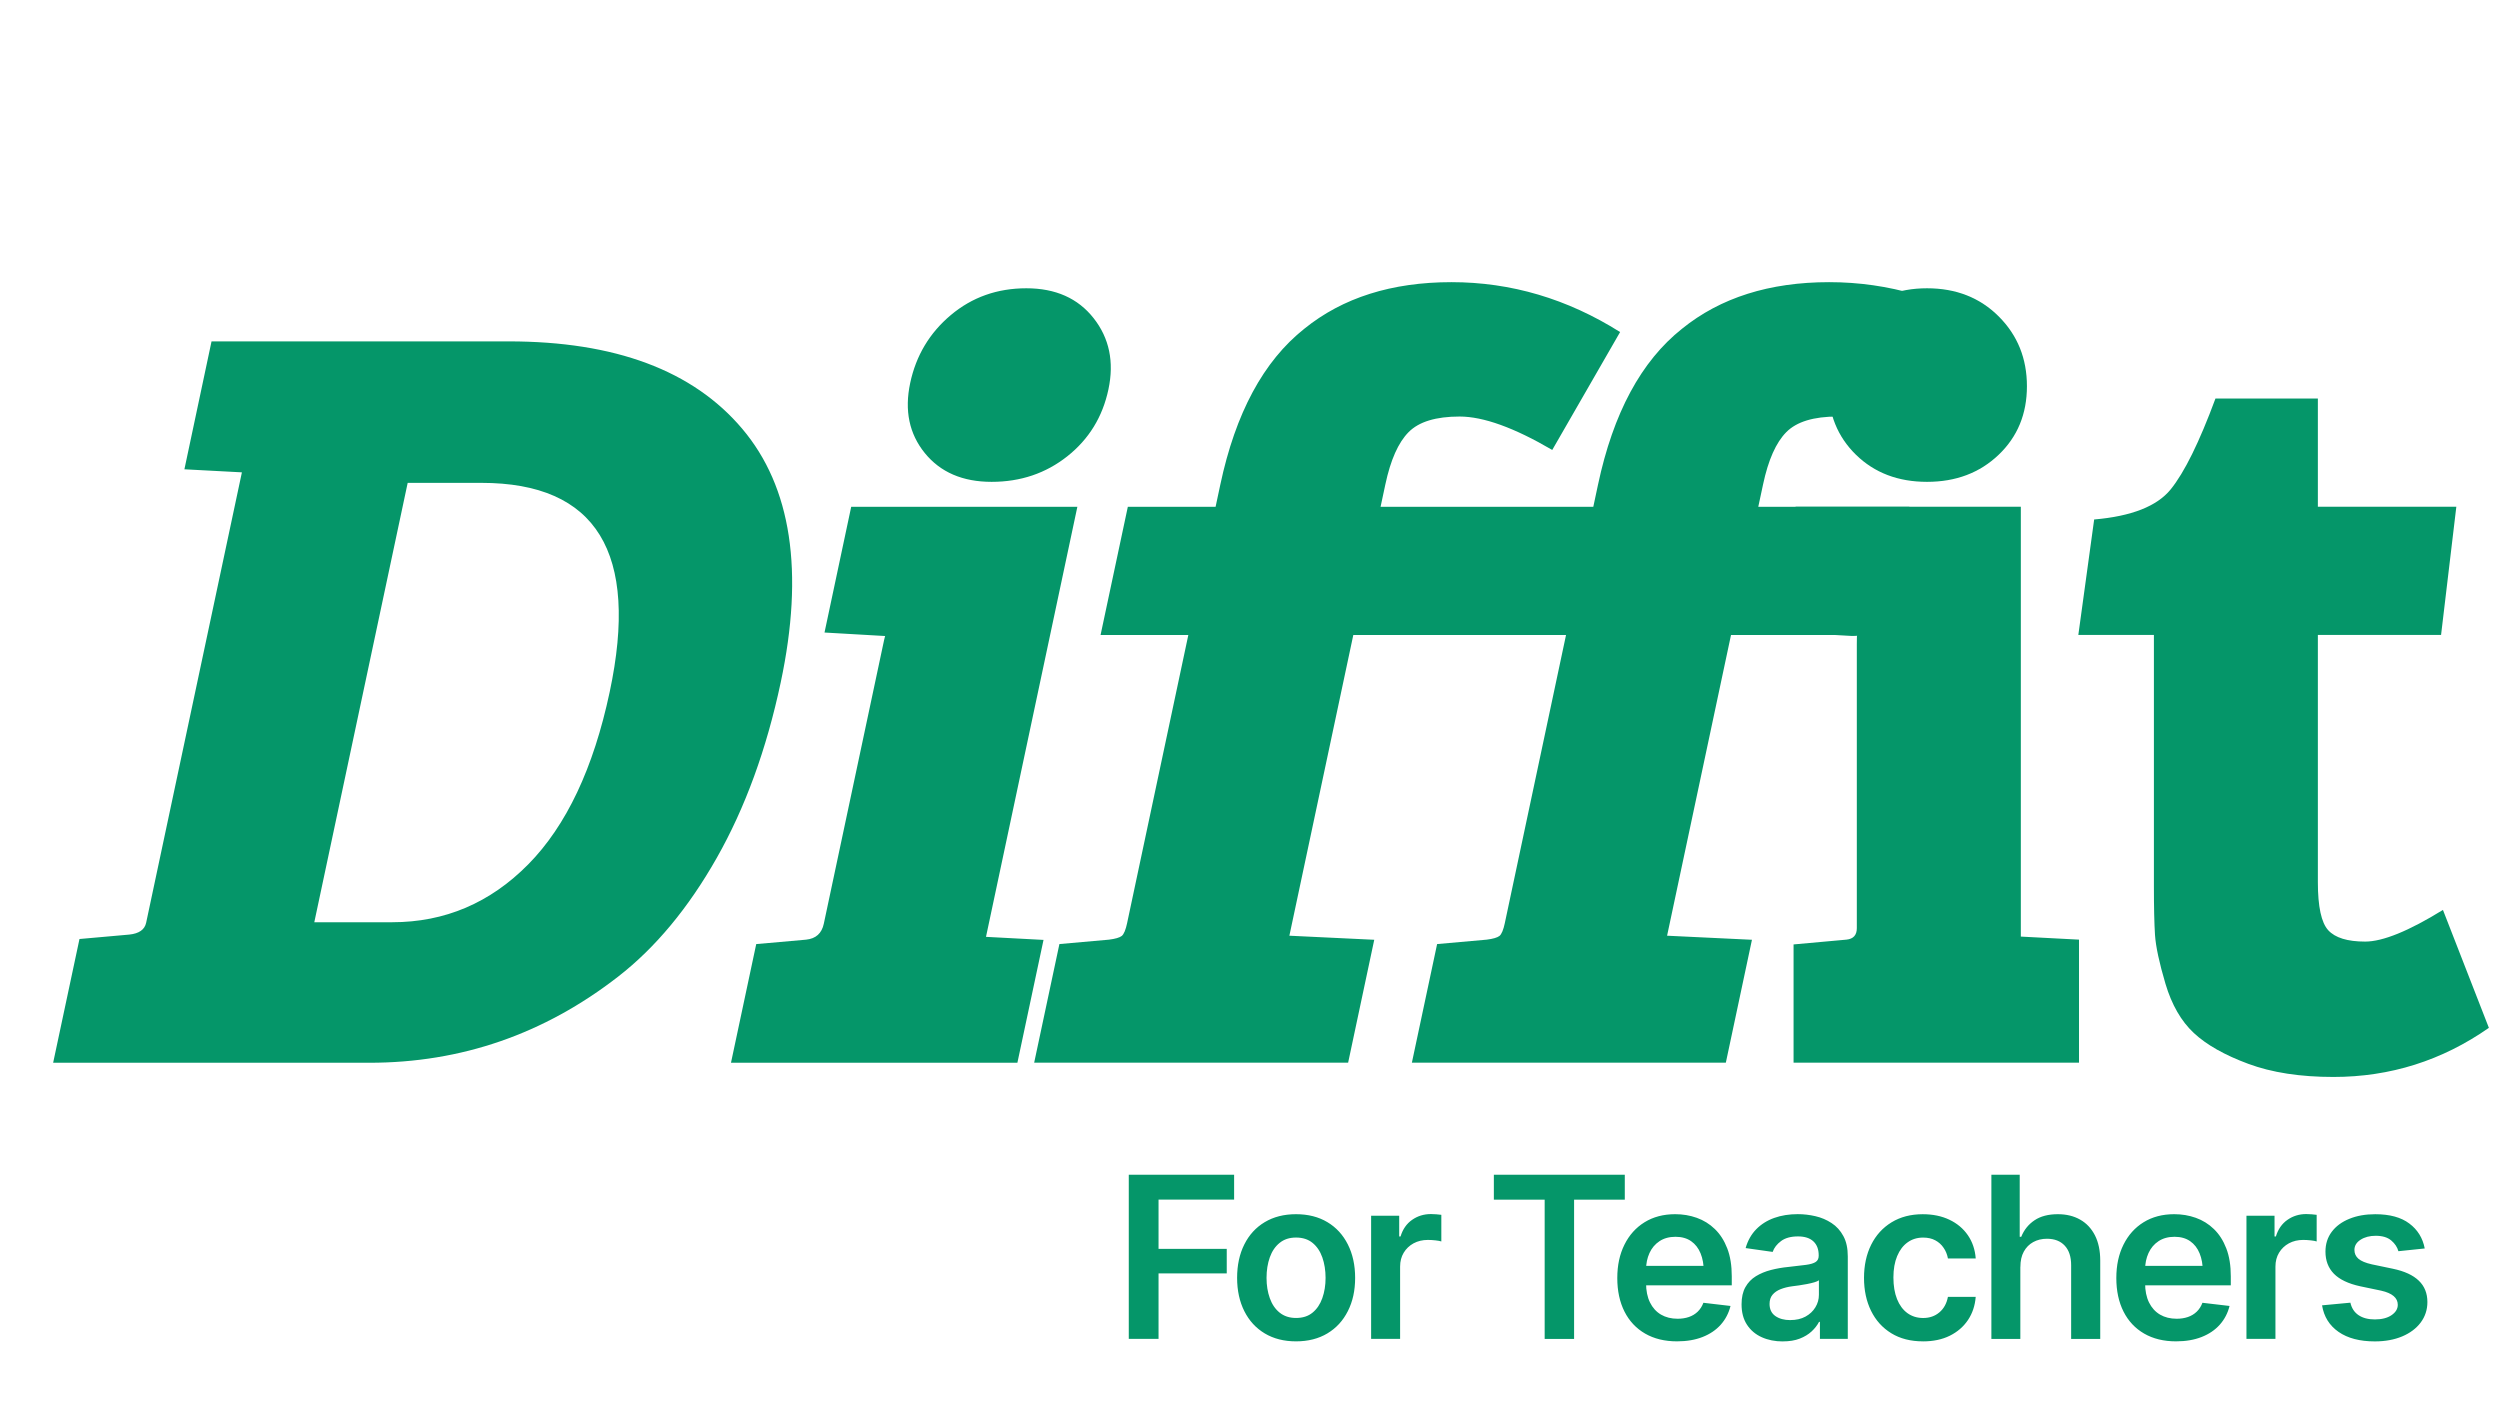
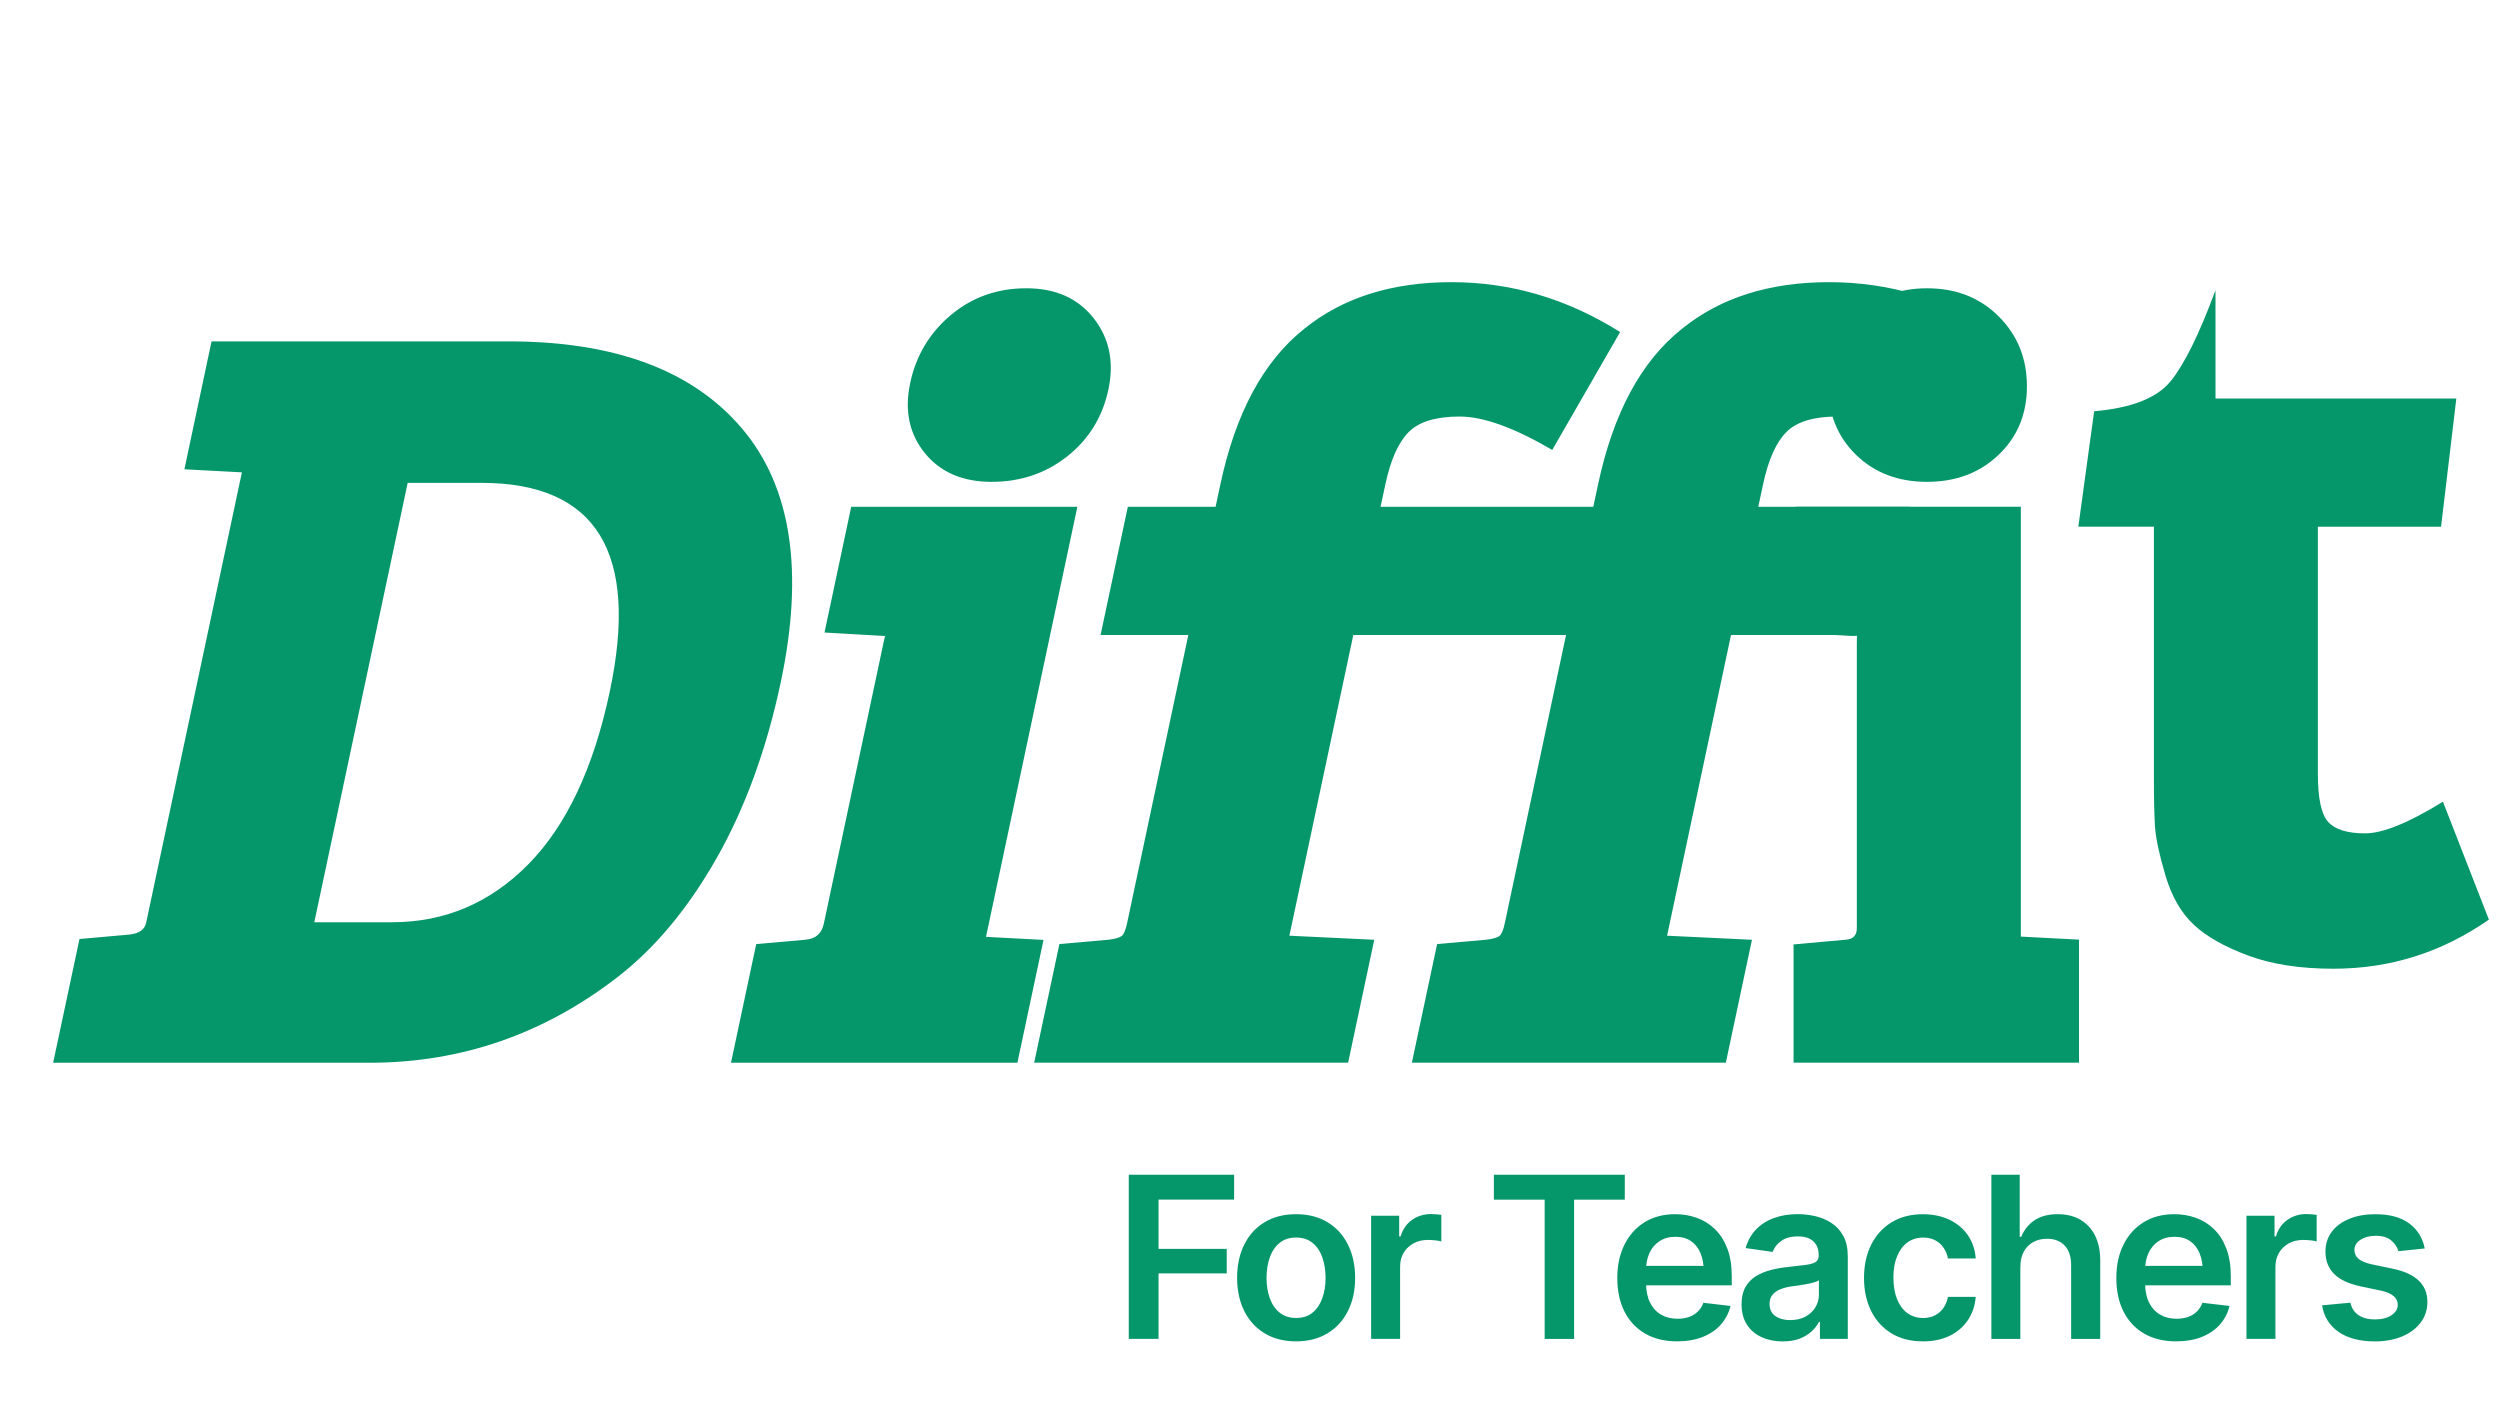
<svg xmlns="http://www.w3.org/2000/svg" id="Layer_1" version="1.1" viewBox="0 0 960 540">
  <defs>
    <style>
      .st0 {
        fill: none;
      }

      .st1, .st2 {
        fill: #059669;
      }

      .st2 {
        fill-opacity: 0;
        fill-rule: evenodd;
      }

      .st3 {
        clip-path: url(#clippath);
      }
    </style>
    <clipPath id="clippath">
      <rect class="st0" width="960" height="540" />
    </clipPath>
  </defs>
  <g class="st3">
    <g>
-       <path class="st0" d="M0,0h960v540H0V0Z" />
-       <path class="st2" d="M0,22.76h960v494.49H0V22.76Z" />
      <path class="st1" d="M20.41,408.08l10.11-47.5,19.12-1.7c3.76-.39,5.92-1.9,6.48-4.55l36.77-172.95-22.08-1.17,10.42-49.12h114.03c40.93,0,70.84,11.18,89.75,33.55,18.91,22.36,23.83,54.84,14.78,97.44-5.45,25.65-13.64,48.1-24.56,67.36-10.92,19.26-23.54,34.45-37.86,45.58-28.4,22.05-60.25,33.08-95.56,33.08H20.41ZM156.55,185.42l-35.86,168.72h29.91c20.21,0,37.62-7.41,52.25-22.23,14.62-14.83,25.05-36.9,31.27-66.19,11.39-53.53-5.04-80.3-49.28-80.3h-28.28ZM413.71,194.59l-35.09,165.16,22.09,1.17-10.03,47.16h-109.98l9.69-45.55,19.14-1.7c3.76-.38,6.03-2.42,6.81-6.12l23.16-108.97c.46-2.12.88-2.91,1.27-2.34.4.55.1.83-.89.83l-23.27-1.34,10.25-48.28h86.86ZM355.12,173.97c-5.98-7.38-7.85-16.33-5.61-26.88,2.24-10.54,7.44-19.24,15.59-26.09,8.16-6.86,17.83-10.3,29.02-10.3,11.2,0,19.81,3.83,25.83,11.48,6.03,7.66,7.93,16.77,5.69,27.33-2.24,10.56-7.49,19.12-15.77,25.69-8.26,6.55-17.96,9.83-29.09,9.83s-19.68-3.69-25.66-11.06ZM432.84,354.33l23.48-110.5h-33.7l10.47-49.23h33.7l1.8-8.45c5.84-27.51,16.6-47.48,32.28-59.92,14.73-11.92,33.55-17.87,56.47-17.88,22.92,0,44.51,6.39,64.78,19.16l-26.06,45.27c-14.6-8.55-26.46-12.83-35.56-12.83s-15.64,1.99-19.59,5.98c-3.96,3.99-6.94,10.69-8.94,20.11l-1.83,8.56h58.02l-10.47,49.23h-58.02l-24.55,115.48,32.59,1.56-10.03,47.2h-120.56l9.69-45.55,19.02-1.69c2.46-.31,4.09-.79,4.91-1.42.82-.64,1.53-2.33,2.11-5.09ZM577.88,354.33l23.48-110.5h-33.7l10.47-49.23h33.7l1.8-8.45c5.84-27.51,16.6-47.48,32.28-59.92,14.73-11.92,33.55-17.87,56.47-17.88,22.92,0,44.51,6.39,64.78,19.16l-26.06,45.27c-14.6-8.55-26.46-12.83-35.56-12.83s-15.64,1.99-19.59,5.98c-3.96,3.99-6.94,10.69-8.94,20.11l-1.83,8.56h58.02l-10.47,49.23h-58.02l-24.55,115.48,32.59,1.56-10.03,47.2h-120.56l9.69-45.55,19.02-1.69c2.46-.31,4.09-.79,4.91-1.42.82-.64,1.53-2.33,2.11-5.09Z" />
-       <path class="st1" d="M776,194.59v165.06l22.34,1.17v47.25h-109.61v-45.41l20.31-1.84c2.66-.27,3.98-1.74,3.98-4.42v-108.97c0-2.33.04-3.45.12-3.36.08.09-.58.14-2,.14l-21.64-1.23v-48.39h86.48ZM712.7,174.64c-7.09-6.94-10.64-15.71-10.64-26.33s3.53-19.54,10.59-26.77c7.06-7.23,16.17-10.84,27.33-10.84,11.16,0,20.34,3.61,27.55,10.83,7.21,7.21,10.81,16.14,10.81,26.78s-3.62,19.43-10.88,26.34c-7.24,6.92-16.4,10.38-27.48,10.38s-20.18-3.46-27.28-10.39ZM850.76,153.03h39.3v41.56h53.17l-5.86,49.23h-47.31v94.94c0,9.39,1.33,15.54,3.98,18.45,2.67,2.91,7.39,4.36,14.17,4.36s16.75-4.05,29.88-12.16l17.64,45.28c-17.98,12.57-37.88,18.86-59.7,18.86-12.74,0-23.65-1.68-32.72-5.05-9.07-3.36-16.04-7.31-20.89-11.84-4.85-4.53-8.48-10.83-10.88-18.89-2.39-8.06-3.72-14.31-4.02-18.75-.28-4.45-.42-10.68-.42-18.69v-96.52h-29.02l6.08-44.33c14.31-1.23,24.1-5.07,29.36-11.53,5.26-6.47,11.01-18.11,17.23-34.94Z" />
+       <path class="st1" d="M776,194.59v165.06l22.34,1.17v47.25h-109.61v-45.41l20.31-1.84c2.66-.27,3.98-1.74,3.98-4.42v-108.97c0-2.33.04-3.45.12-3.36.08.09-.58.14-2,.14l-21.64-1.23v-48.39h86.48ZM712.7,174.64c-7.09-6.94-10.64-15.71-10.64-26.33s3.53-19.54,10.59-26.77c7.06-7.23,16.17-10.84,27.33-10.84,11.16,0,20.34,3.61,27.55,10.83,7.21,7.21,10.81,16.14,10.81,26.78s-3.62,19.43-10.88,26.34c-7.24,6.92-16.4,10.38-27.48,10.38s-20.18-3.46-27.28-10.39ZM850.76,153.03h39.3h53.17l-5.86,49.23h-47.31v94.94c0,9.39,1.33,15.54,3.98,18.45,2.67,2.91,7.39,4.36,14.17,4.36s16.75-4.05,29.88-12.16l17.64,45.28c-17.98,12.57-37.88,18.86-59.7,18.86-12.74,0-23.65-1.68-32.72-5.05-9.07-3.36-16.04-7.31-20.89-11.84-4.85-4.53-8.48-10.83-10.88-18.89-2.39-8.06-3.72-14.31-4.02-18.75-.28-4.45-.42-10.68-.42-18.69v-96.52h-29.02l6.08-44.33c14.31-1.23,24.1-5.07,29.36-11.53,5.26-6.47,11.01-18.11,17.23-34.94Z" />
      <path class="st2" d="M17.02,421.94h925.95v124.44H17.02v-124.44Z" />
      <path class="st1" d="M433.45,514.14v-63.05h40.45v9.56h-29.02v18.92h26.19v9.42h-26.19v25.14h-11.44ZM497.68,515.08c-4.62,0-8.63-1.02-12.02-3.05-3.39-2.03-6-4.88-7.84-8.55-1.84-3.67-2.77-7.93-2.77-12.78s.92-9.17,2.77-12.84c1.84-3.69,4.46-6.54,7.84-8.56,3.39-2.03,7.39-3.05,12.02-3.05s8.65,1.02,12.03,3.05c3.39,2.02,6.01,4.88,7.86,8.56,1.86,3.68,2.8,7.96,2.8,12.84s-.93,9.11-2.8,12.78c-1.85,3.67-4.47,6.52-7.86,8.55-3.39,2.03-7.4,3.05-12.03,3.05ZM497.68,506.1c2.57,0,4.69-.68,6.34-2.05,1.67-1.36,2.92-3.22,3.75-5.56s1.25-4.94,1.25-7.78-.42-5.53-1.25-7.88-2.08-4.2-3.75-5.56c-1.66-1.36-3.77-2.05-6.34-2.05s-4.61.68-6.3,2.05c-1.69,1.36-2.95,3.22-3.78,5.56s-1.25,4.97-1.25,7.88.42,5.44,1.25,7.78,2.09,4.2,3.78,5.56c1.69,1.36,3.79,2.05,6.3,2.05ZM526.51,514.14v-47.31h10.78v7.97h.52c.84-2.77,2.32-4.9,4.44-6.38,2.11-1.48,4.53-2.22,7.23-2.22.59,0,1.28.03,2.05.09.78.05,1.43.12,1.94.2v10.23c-.48-.17-1.23-.31-2.25-.42-1.01-.11-1.98-.17-2.92-.17-2.05,0-3.89.44-5.5,1.31-1.6.88-2.86,2.08-3.78,3.61-.92,1.52-1.38,3.3-1.38,5.33v27.75h-11.12ZM573.64,460.66v-9.56h50.28v9.56h-19.47v53.48h-11.3v-53.48h-19.52ZM644.01,515.08c-4.74,0-8.83-.99-12.28-2.98-3.44-1.99-6.08-4.8-7.92-8.44-1.84-3.65-2.77-7.94-2.77-12.88s.92-9.15,2.75-12.83c1.83-3.69,4.41-6.56,7.73-8.61,3.33-2.06,7.26-3.09,11.77-3.09,2.91,0,5.66.46,8.27,1.39,2.61.93,4.93,2.36,6.94,4.31,2.02,1.95,3.61,4.43,4.77,7.44,1.16,3,1.73,6.57,1.73,10.72v3.47h-38.75v-7.48h33.22l-5.22,2.19c0-2.68-.41-5.01-1.23-7-.81-1.99-2.02-3.55-3.62-4.67-1.6-1.12-3.6-1.69-6-1.69s-4.46.56-6.16,1.69c-1.69,1.12-2.97,2.64-3.84,4.55s-1.31,4.03-1.31,6.38v5.2c0,2.88.5,5.34,1.5,7.39,1.01,2.04,2.42,3.6,4.23,4.67,1.82,1.06,3.95,1.59,6.38,1.59,1.58,0,3.03-.22,4.33-.67,1.31-.45,2.44-1.13,3.39-2.05.95-.92,1.68-2.05,2.19-3.41l10.41,1.22c-.68,2.74-1.93,5.14-3.75,7.19-1.82,2.04-4.15,3.62-6.98,4.73-2.83,1.11-6.08,1.67-9.75,1.67ZM684.63,515.11c-3.02,0-5.73-.54-8.12-1.62-2.4-1.08-4.29-2.68-5.67-4.8-1.39-2.11-2.08-4.72-2.08-7.83,0-2.66.49-4.86,1.48-6.61.99-1.75,2.33-3.15,4.03-4.19,1.71-1.04,3.64-1.84,5.78-2.39,2.15-.55,4.36-.94,6.64-1.16,2.79-.31,5.05-.58,6.77-.8,1.73-.23,2.98-.6,3.75-1.11.78-.51,1.17-1.3,1.17-2.38v-.2c0-2.29-.68-4.07-2.03-5.33-1.35-1.27-3.33-1.91-5.92-1.91-2.74,0-4.91.59-6.5,1.78-1.59,1.18-2.67,2.57-3.23,4.17l-10.38-1.47c.82-2.89,2.18-5.29,4.06-7.22,1.9-1.94,4.2-3.39,6.92-4.36s5.73-1.45,9.03-1.45c2.26,0,4.52.26,6.77.78,2.26.52,4.33,1.4,6.22,2.64,1.9,1.24,3.41,2.91,4.53,5,1.14,2.08,1.7,4.69,1.7,7.81v31.66h-10.7v-6.52h-.34c-.68,1.3-1.63,2.53-2.86,3.67-1.23,1.14-2.76,2.06-4.58,2.77-1.81.7-3.96,1.05-6.44,1.05ZM687.46,506.91c2.26,0,4.21-.44,5.84-1.33,1.64-.9,2.9-2.08,3.8-3.56.91-1.48,1.36-3.09,1.36-4.84v-5.55c-.36.28-.96.54-1.78.78-.81.24-1.74.46-2.78.66-1.04.2-2.07.37-3.08.52-1,.14-1.86.25-2.59.34-1.67.22-3.16.59-4.47,1.11-1.31.52-2.35,1.23-3.11,2.14-.76.91-1.14,2.08-1.14,3.52,0,2.06.74,3.61,2.23,4.66,1.5,1.04,3.41,1.56,5.72,1.56ZM738.4,515.08c-4.71,0-8.76-1.04-12.14-3.11-3.39-2.08-5.98-4.96-7.78-8.62-1.8-3.67-2.7-7.88-2.7-12.64s.92-9.07,2.75-12.73c1.83-3.67,4.44-6.54,7.83-8.61,3.39-2.07,7.38-3.11,11.97-3.11,3.86,0,7.28.7,10.23,2.11,2.97,1.41,5.33,3.39,7.09,5.94,1.76,2.55,2.77,5.54,3.03,8.95h-10.67c-.28-1.52-.83-2.89-1.66-4.09-.81-1.22-1.88-2.18-3.19-2.88-1.31-.71-2.87-1.06-4.67-1.06-2.28,0-4.28.61-5.98,1.84-1.71,1.22-3.04,2.97-4,5.27-.96,2.28-1.44,5.02-1.44,8.2s.46,5.99,1.39,8.31c.93,2.32,2.25,4.11,3.97,5.38,1.73,1.25,3.75,1.88,6.06,1.88,2.45,0,4.53-.72,6.23-2.16,1.71-1.44,2.8-3.42,3.28-5.95h10.67c-.26,3.35-1.25,6.32-2.97,8.89-1.72,2.56-4.05,4.57-6.98,6.03-2.93,1.45-6.37,2.17-10.33,2.17ZM775.81,486.47v27.67h-11.12v-63.05h10.88v23.83h.59c1.09-2.69,2.8-4.8,5.11-6.34,2.31-1.55,5.29-2.33,8.94-2.33,3.27,0,6.12.69,8.56,2.08,2.44,1.38,4.33,3.39,5.69,6.05,1.35,2.65,2.03,5.88,2.03,9.69v30.08h-11.17v-28.34c0-3.22-.82-5.71-2.45-7.47-1.64-1.77-3.92-2.66-6.84-2.66-1.98,0-3.74.43-5.28,1.28-1.53.84-2.73,2.06-3.61,3.66s-1.31,3.55-1.31,5.86ZM835.64,515.08c-4.74,0-8.83-.99-12.28-2.98-3.44-1.99-6.08-4.8-7.92-8.44-1.84-3.65-2.77-7.94-2.77-12.88s.92-9.15,2.75-12.83c1.83-3.69,4.41-6.56,7.73-8.61,3.33-2.06,7.26-3.09,11.77-3.09,2.91,0,5.66.46,8.27,1.39,2.61.93,4.93,2.36,6.94,4.31,2.02,1.95,3.61,4.43,4.77,7.44,1.16,3,1.73,6.57,1.73,10.72v3.47h-38.75v-7.48h33.22l-5.22,2.19c0-2.68-.41-5.01-1.23-7-.81-1.99-2.02-3.55-3.62-4.67s-3.6-1.69-6-1.69-4.46.56-6.16,1.69c-1.69,1.12-2.97,2.64-3.84,4.55s-1.31,4.03-1.31,6.38v5.2c0,2.88.5,5.34,1.5,7.39,1.01,2.04,2.42,3.6,4.23,4.67,1.82,1.06,3.95,1.59,6.38,1.59,1.58,0,3.03-.22,4.33-.67,1.31-.45,2.44-1.13,3.39-2.05.95-.92,1.68-2.05,2.19-3.41l10.41,1.22c-.68,2.74-1.93,5.14-3.75,7.19-1.82,2.04-4.15,3.62-6.98,4.73-2.83,1.11-6.08,1.67-9.75,1.67ZM862.64,514.14v-47.31h10.78v7.97h.52c.84-2.77,2.32-4.9,4.44-6.38,2.11-1.48,4.53-2.22,7.23-2.22.59,0,1.28.03,2.05.09.78.05,1.43.12,1.94.2v10.23c-.48-.17-1.23-.31-2.25-.42-1.01-.11-1.98-.17-2.92-.17-2.05,0-3.89.44-5.5,1.31-1.6.88-2.86,2.08-3.78,3.61-.92,1.52-1.38,3.3-1.38,5.33v27.75h-11.12ZM931.1,479.41l-10.11,1.05c-.43-1.55-1.34-2.93-2.75-4.12-1.41-1.2-3.4-1.8-5.97-1.8-2.31,0-4.26.51-5.83,1.53-1.56,1.01-2.34,2.31-2.34,3.89,0,1.39.52,2.52,1.55,3.41,1.03.89,2.74,1.6,5.14,2.14l8.09,1.69c4.43.93,7.74,2.45,9.94,4.58,2.2,2.11,3.3,4.85,3.3,8.2,0,2.96-.86,5.58-2.58,7.88-1.72,2.28-4.09,4.06-7.12,5.33-3.03,1.27-6.53,1.91-10.48,1.91-5.78,0-10.43-1.22-13.94-3.66-3.51-2.45-5.62-5.84-6.33-10.19l10.88-1.02c.48,2.11,1.53,3.72,3.16,4.81,1.62,1.08,3.7,1.62,6.23,1.62,2.66,0,4.79-.54,6.39-1.62,1.61-1.09,2.42-2.43,2.42-4,0-2.66-2.12-4.46-6.36-5.42l-8.08-1.69c-4.54-.99-7.9-2.59-10.08-4.8-2.17-2.22-3.25-5.05-3.25-8.5,0-2.93.8-5.46,2.41-7.61,1.61-2.15,3.86-3.81,6.73-4.98,2.88-1.19,6.2-1.78,9.98-1.78,5.56,0,9.93,1.19,13.09,3.58,3.18,2.38,5.15,5.57,5.91,9.58Z" />
    </g>
  </g>
</svg>